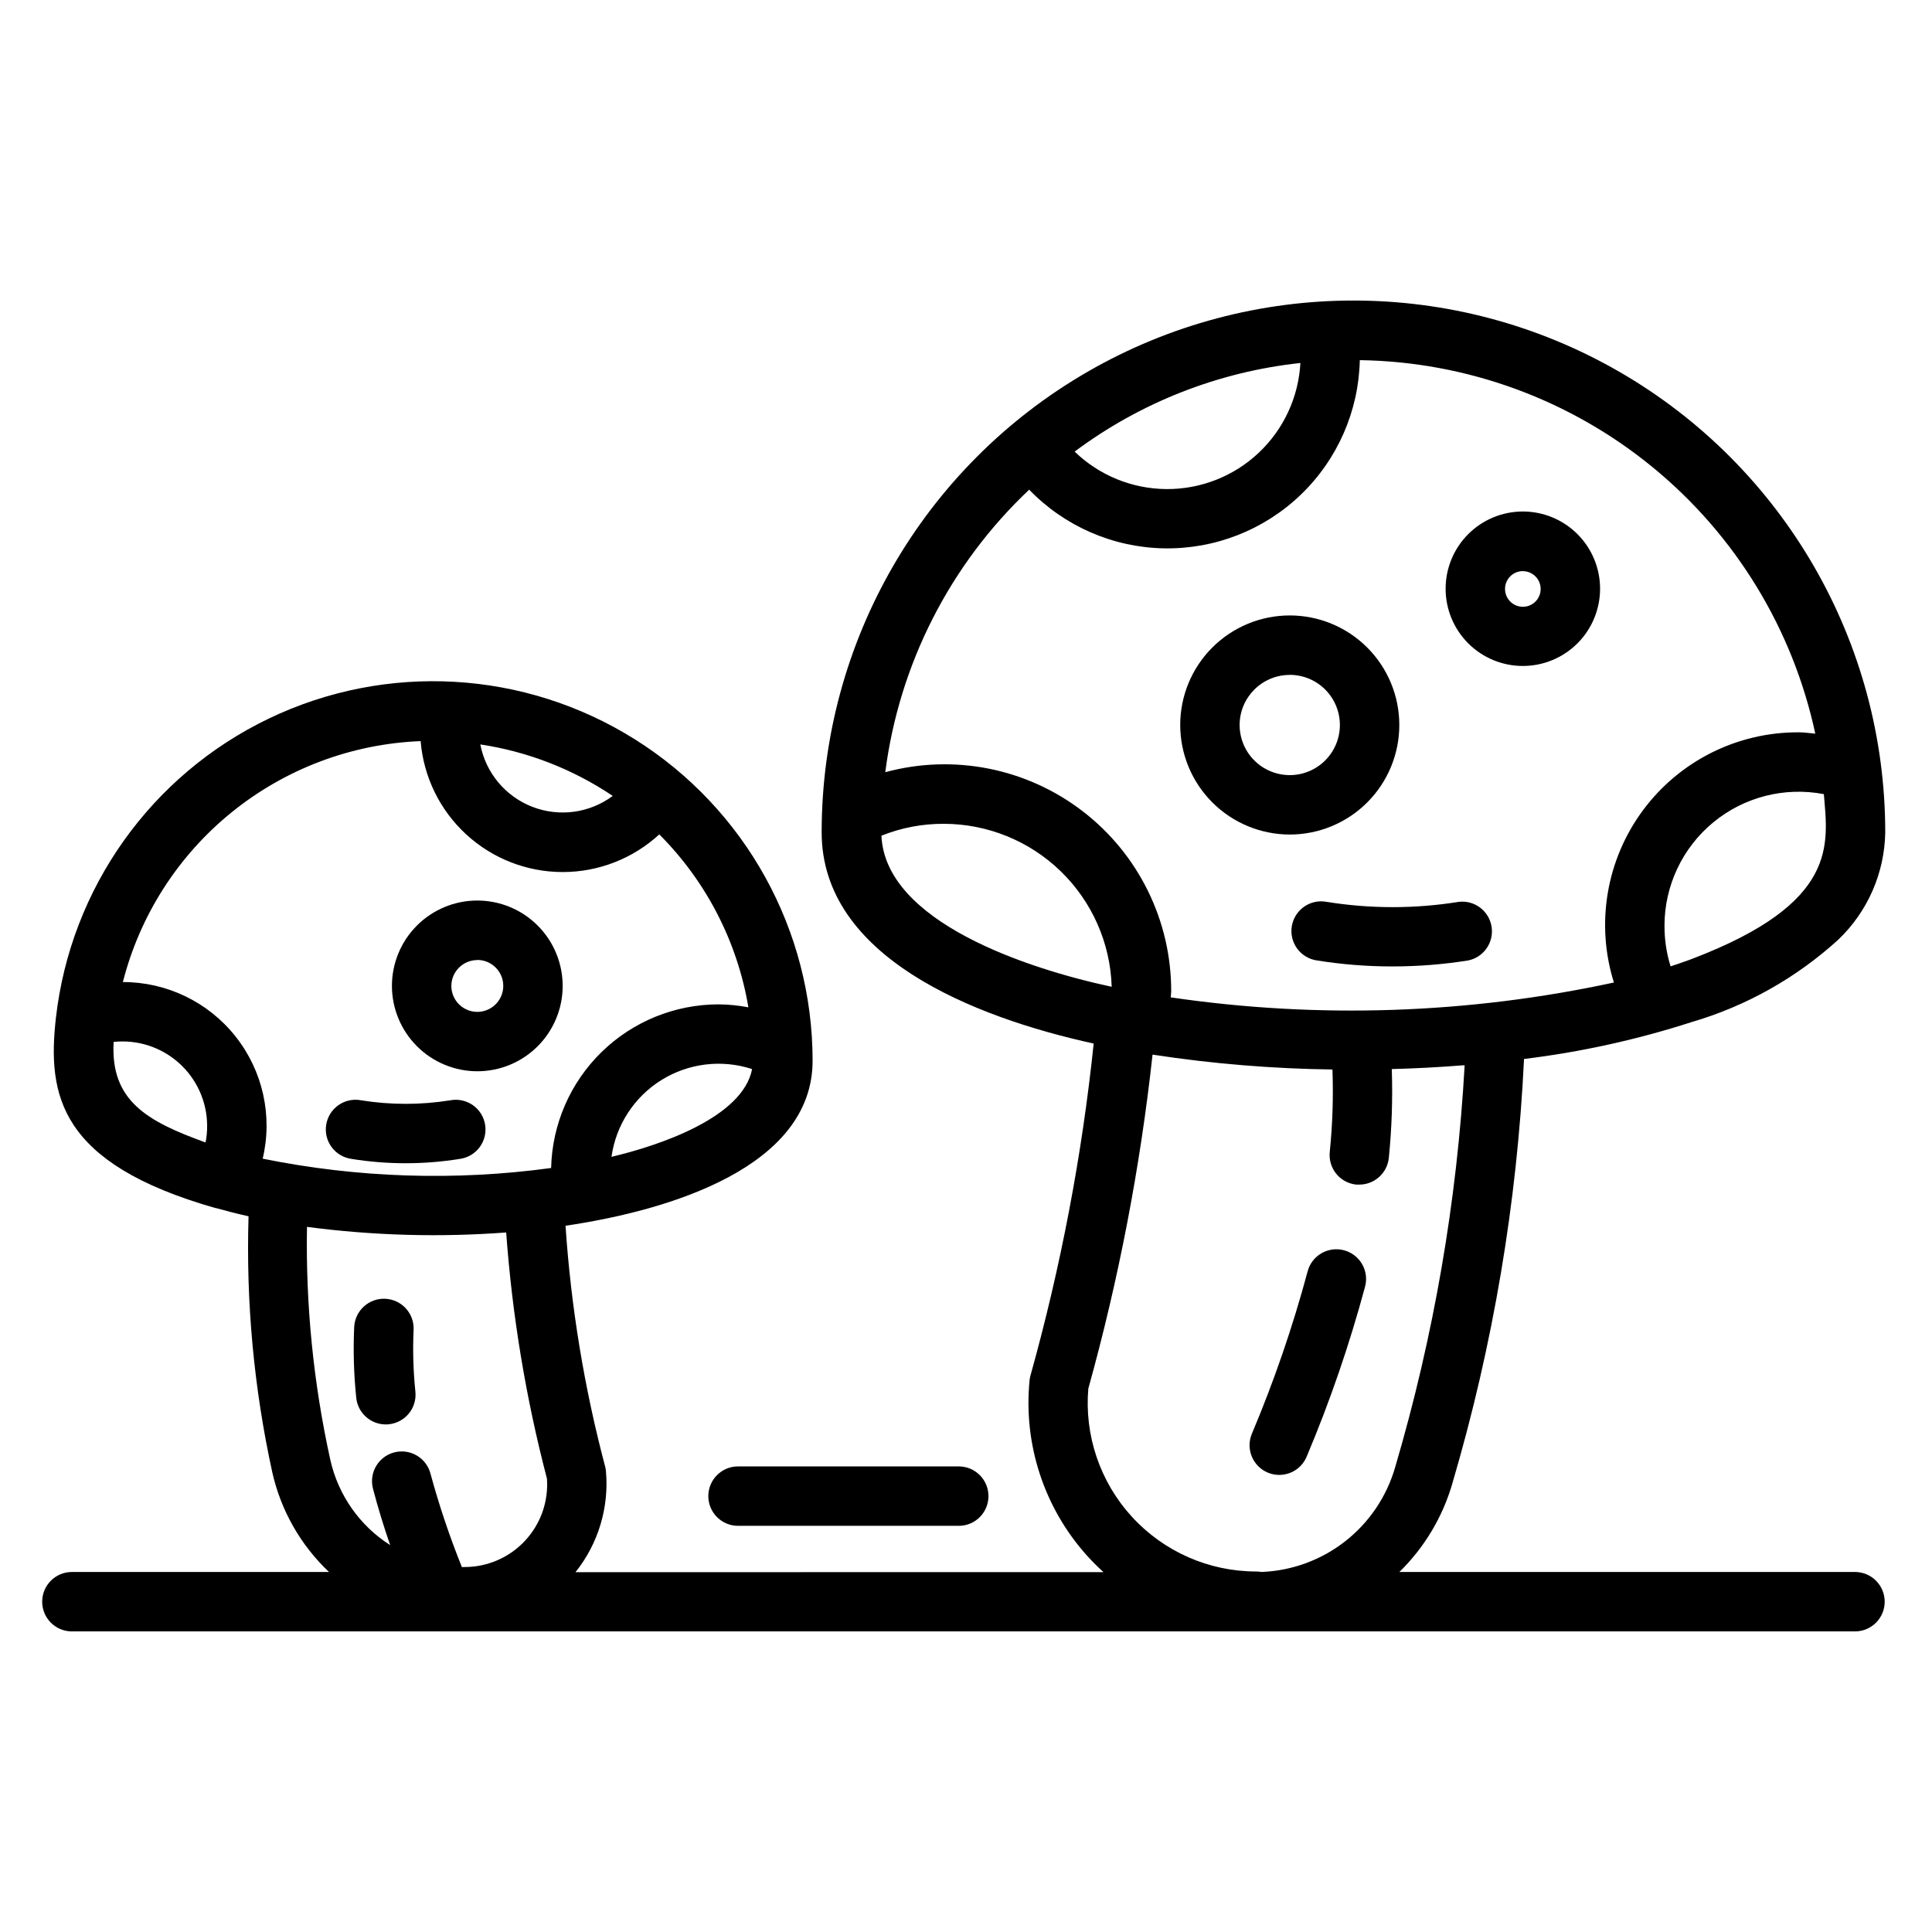
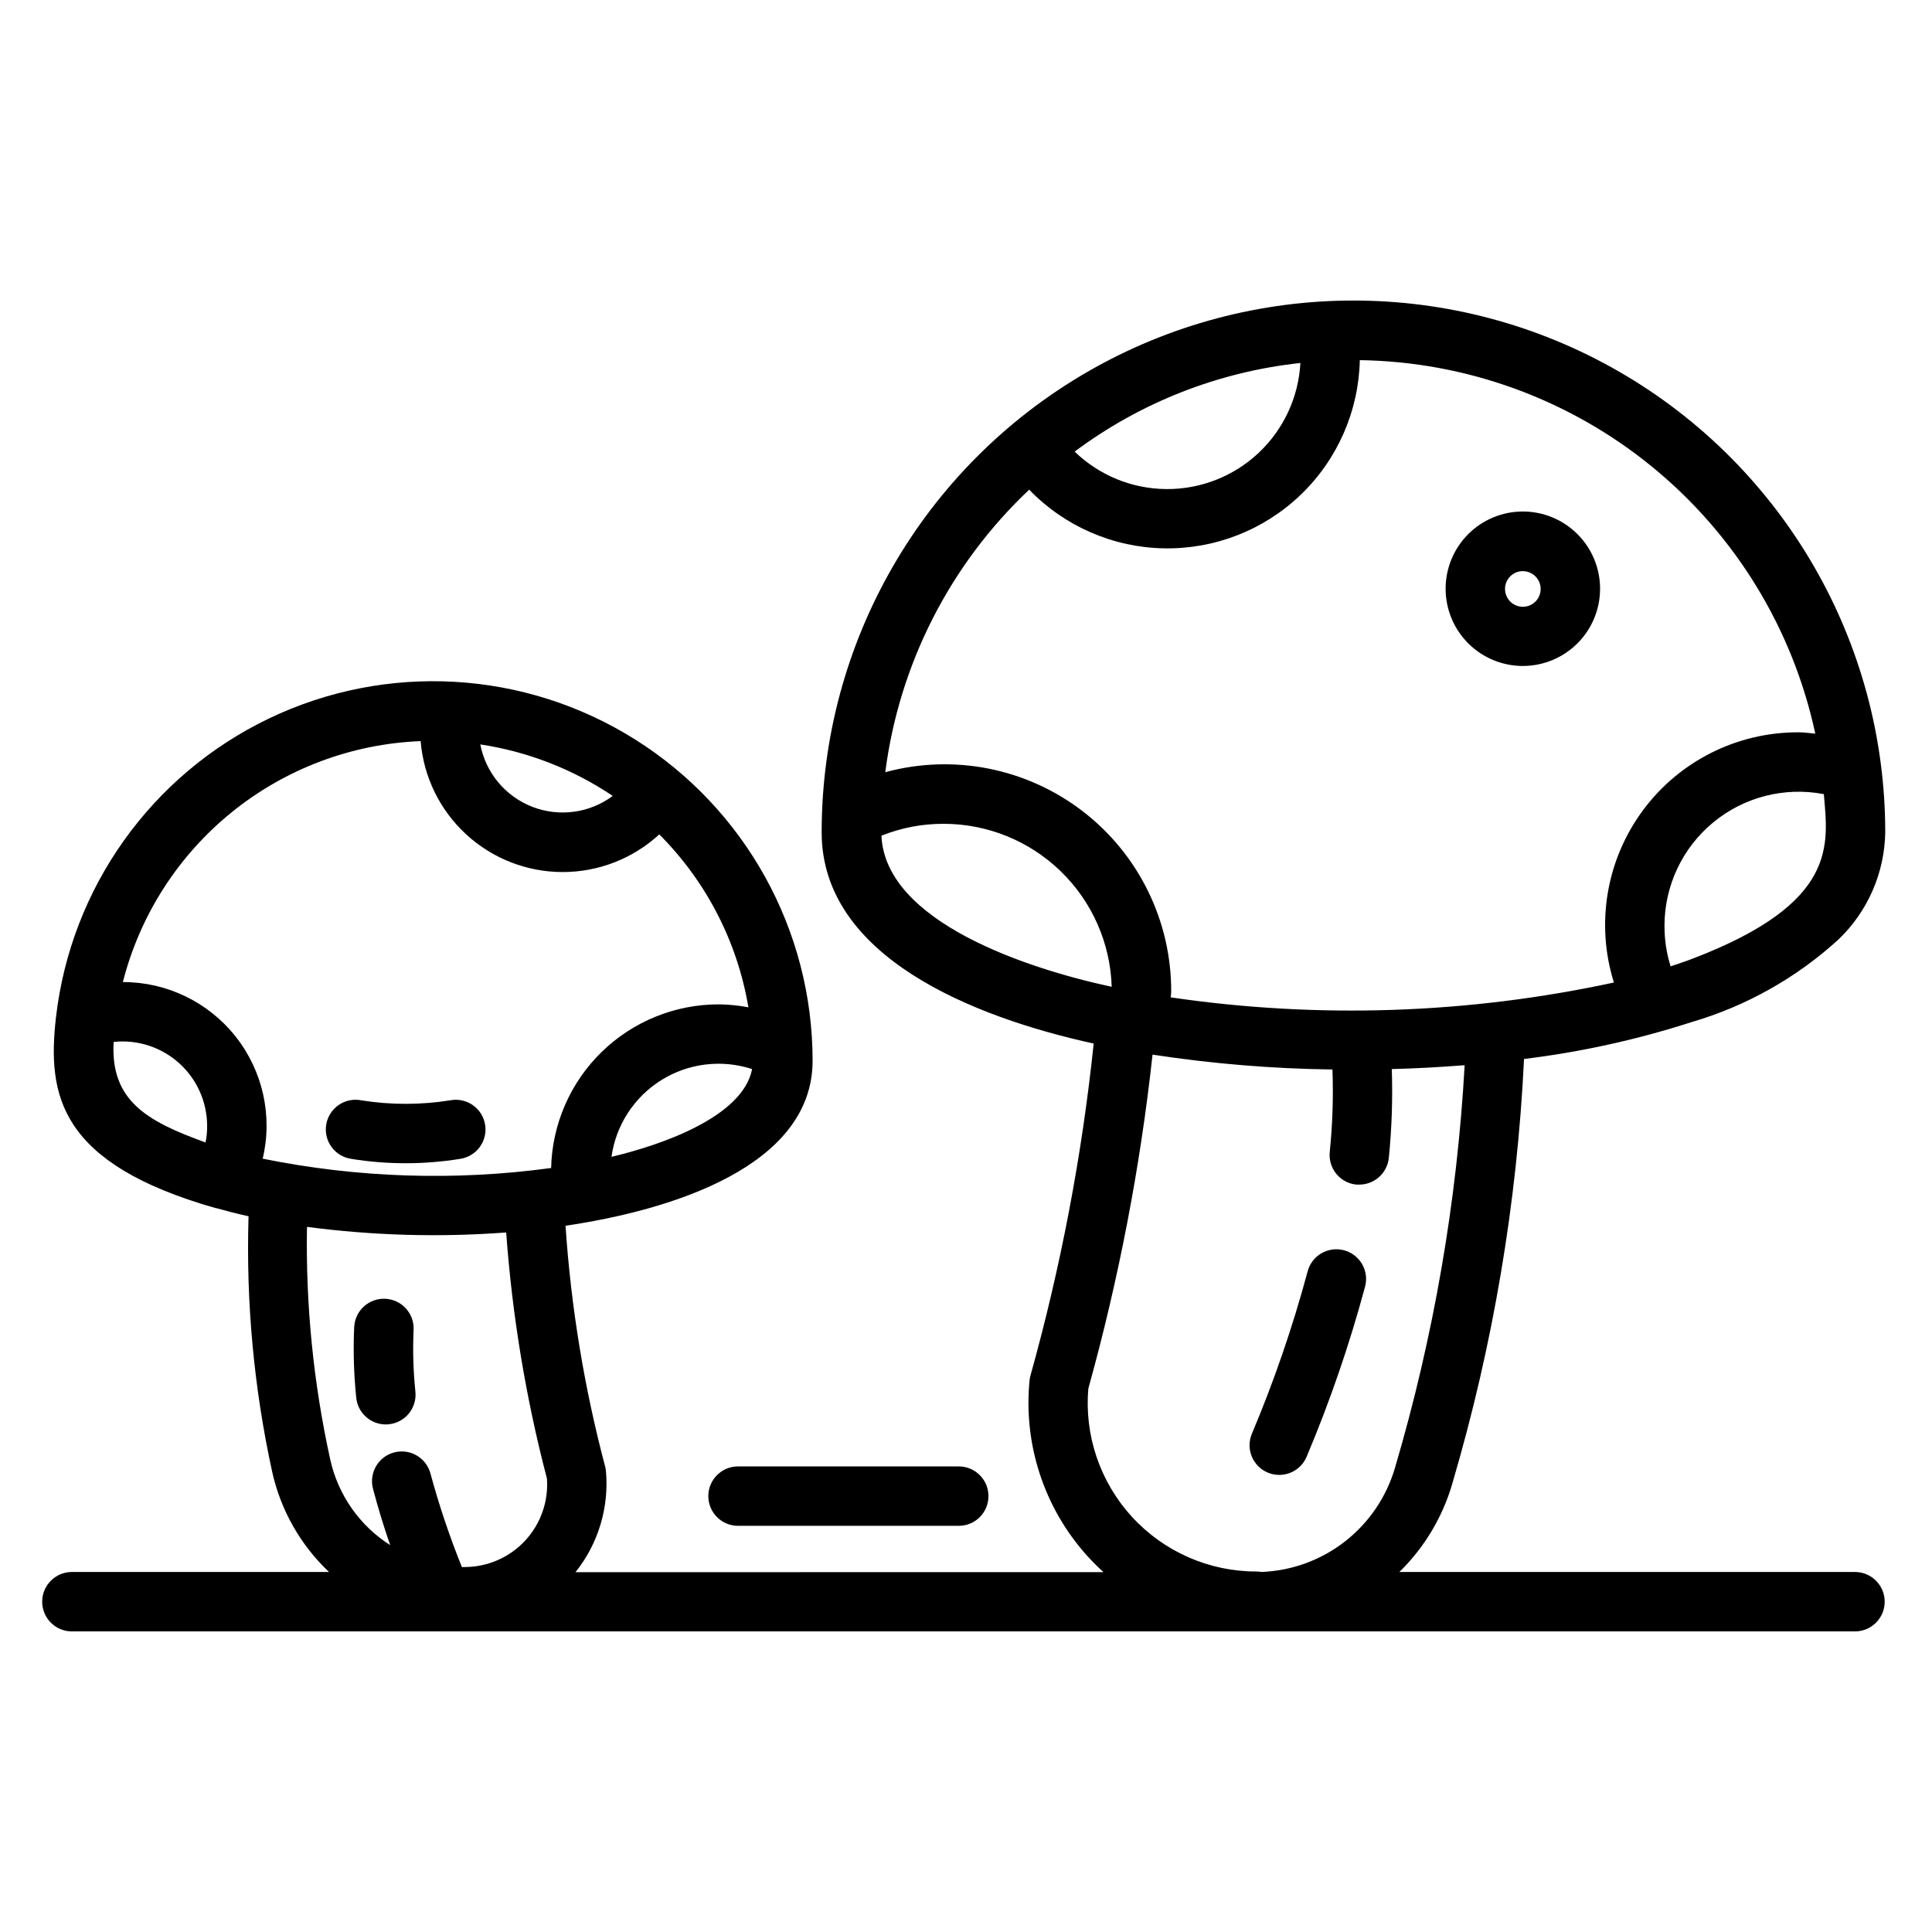
<svg xmlns="http://www.w3.org/2000/svg" fill="#000000" width="800px" height="800px" version="1.1" viewBox="144 144 512 512">
  <g>
    <path d="m547.53 320.49c5.43 0.008 10.645-2.141 14.488-5.973 3.848-3.832 6.012-9.039 6.019-14.469 0.008-5.43-2.144-10.641-5.981-14.484-3.836-3.844-9.043-6.008-14.473-6.012-5.434 0-10.641 2.152-14.484 5.992-3.84 3.84-5.996 9.047-5.996 14.477 0 5.422 2.148 10.621 5.981 14.461 3.828 3.836 9.023 5.996 14.445 6.008zm0-25.129c1.914-0.016 3.648 1.125 4.391 2.887 0.746 1.766 0.352 3.805-0.996 5.164-1.348 1.355-3.383 1.77-5.152 1.039-1.77-0.727-2.926-2.453-2.926-4.367-0.004-2.594 2.09-4.707 4.684-4.731z" />
    <path d="m480.01 534.27c4.019 1.656 8.621-0.25 10.281-4.269 6.18-14.652 11.348-29.711 15.477-45.066 1.102-4.207-1.418-8.512-5.629-9.613-4.207-1.098-8.512 1.422-9.609 5.629-3.941 14.668-8.879 29.047-14.785 43.039-1.66 4.016 0.25 8.617 4.266 10.281z" />
-     <path d="m270.49 427.9c6 0 11.754-2.387 15.996-6.629 4.246-4.242 6.629-9.996 6.629-15.996s-2.383-11.754-6.629-16c-4.242-4.242-9.996-6.625-15.996-6.625s-11.754 2.383-15.996 6.625c-4.246 4.246-6.629 10-6.629 16 0.008 5.996 2.391 11.75 6.633 15.988 4.242 4.242 9.992 6.629 15.992 6.637zm0-29.504c2.781 0 5.293 1.676 6.356 4.246 1.066 2.57 0.477 5.531-1.492 7.496-1.965 1.969-4.926 2.559-7.496 1.492-2.57-1.066-4.246-3.574-4.246-6.356 0.02-3.785 3.094-6.844 6.879-6.848z" />
-     <path d="m485.8 365.16c7.699 0 15.082-3.059 20.527-8.504 5.445-5.441 8.504-12.828 8.504-20.527s-3.059-15.086-8.504-20.527c-5.445-5.445-12.828-8.504-20.527-8.504-7.699 0-15.086 3.059-20.531 8.504-5.441 5.441-8.5 12.828-8.5 20.527 0.008 7.695 3.066 15.078 8.512 20.52 5.441 5.441 12.82 8.504 20.52 8.512zm0-42.32c5.375 0 10.219 3.238 12.273 8.203 2.059 4.965 0.922 10.68-2.879 14.48s-9.516 4.938-14.48 2.883c-4.965-2.059-8.203-6.902-8.203-12.277 0.016-7.328 5.957-13.262 13.289-13.273z" />
    <path d="m246.21 521.49c0.262 0 0.527 0 0.789-0.039h-0.004c2.094-0.199 4.019-1.227 5.352-2.852 1.328-1.629 1.953-3.719 1.734-5.809-0.559-5.426-0.719-10.887-0.473-16.336 0.219-4.348-3.129-8.047-7.477-8.266-4.348-0.215-8.051 3.133-8.266 7.481-0.285 6.234-0.105 12.48 0.535 18.688 0.379 4.031 3.758 7.117 7.809 7.133z" />
    <path d="m237.19 451.13c9.48 1.52 19.141 1.52 28.617 0 2.109-0.277 4.019-1.395 5.293-3.098 1.273-1.707 1.801-3.852 1.465-5.953s-1.508-3.977-3.25-5.199-3.906-1.688-5.996-1.289c-7.82 1.254-15.793 1.254-23.617 0-2.09-0.406-4.258 0.059-6.004 1.281-1.746 1.223-2.922 3.102-3.258 5.207s0.195 4.254 1.477 5.961c1.277 1.707 3.191 2.82 5.309 3.09z" />
-     <path d="m530.58 383c-11.594 1.871-23.418 1.871-35.012 0-2.09-0.395-4.246 0.074-5.984 1.297-1.738 1.223-2.906 3.094-3.246 5.191-0.336 2.098 0.191 4.242 1.457 5.945 1.27 1.703 3.172 2.824 5.277 3.106 6.59 1.055 13.254 1.582 19.93 1.574 6.711 0.004 13.41-0.523 20.035-1.574 4.148-0.82 6.906-4.773 6.246-8.953-0.66-4.176-4.5-7.086-8.703-6.586z" />
    <path d="m528.91 537.04c10.773-36.578 17.145-74.309 18.973-112.4 15.07-1.836 29.934-5.109 44.383-9.77 14.477-4.231 27.793-11.719 38.934-21.883 7.769-7.43 12.238-17.66 12.406-28.41 0-50.352-26.859-96.875-70.465-122.05-43.605-25.176-97.328-25.176-140.93 0-43.605 25.176-70.465 71.699-70.465 122.05 0 32.922 39.988 48.949 72.094 55.977h-0.004c-3.113 29.781-8.727 59.246-16.781 88.082-0.102 0.375-0.168 0.762-0.207 1.148-1.688 16.98 3.863 33.883 15.289 46.555 1.371 1.512 2.809 2.945 4.305 4.297l-139.93 0.004c6.047-7.562 8.934-17.172 8.062-26.812-0.035-0.355-0.094-0.703-0.172-1.047-5.555-20.93-9.082-42.344-10.535-63.945 27.906-4.117 65.48-15.656 65.48-43.754-0.012-34.57-17.773-66.711-47.039-85.117-29.262-18.402-65.93-20.492-97.094-5.527-31.16 14.965-52.457 44.887-56.391 79.23-2.32 20.469 0.738 38.629 42.258 50.477 0.102 0 0.211 0 0.316 0.047 2.723 0.77 5.547 1.484 8.469 2.133-0.695 22.801 1.422 45.598 6.297 67.879 2.277 10.094 7.508 19.281 15.027 26.387h-68.141c-4.348 0-7.871 3.527-7.871 7.875 0 4.348 3.523 7.871 7.871 7.871h472.54c4.348 0 7.871-3.523 7.871-7.871 0-4.348-3.523-7.875-7.871-7.875h-120.74c6.648-6.5 11.496-14.613 14.066-23.551zm-222.86-86.465c1.172-8.398 6.008-15.844 13.199-20.332 7.195-4.488 16.008-5.559 24.066-2.926-2.481 12.832-24.531 20.242-37.266 23.258zm0.332-95.645-0.004-0.004c-6.137 4.57-14.191 5.656-21.32 2.883-7.133-2.773-12.332-9.016-13.773-16.531 12.566 1.895 24.551 6.559 35.094 13.648zm-50.91-14.523v-0.004c0.773 9.453 5.074 18.27 12.051 24.695 6.973 6.43 16.105 10 25.59 10.004 9.484 0.004 18.625-3.559 25.602-9.98 12.445 12.449 20.699 28.473 23.617 45.832-2.617-0.504-5.273-0.766-7.934-0.789-11.59 0.016-22.715 4.559-31 12.66-8.285 8.102-13.074 19.121-13.344 30.707-25.438 3.465-51.277 2.629-76.438-2.473 2.688-11.324 0.039-23.254-7.188-32.379-7.223-9.125-18.227-14.441-29.867-14.426 4.519-17.723 14.645-33.512 28.863-45.016 14.219-11.508 31.77-18.113 50.047-18.836zm-81.352 79.711c6.32-0.668 12.625 1.379 17.348 5.629s7.422 10.301 7.426 16.656c0.008 1.465-0.133 2.926-0.422 4.359-15.352-5.551-25.27-10.973-24.352-26.645zm51.23 49.02 0.004-0.004c17.465 2.305 35.117 2.805 52.688 1.488h0.102c1.598 22.023 5.211 43.852 10.801 65.215 0.438 6.055-1.66 12.02-5.797 16.465-4.133 4.449-9.93 6.977-16.004 6.977-0.242 0-0.488 0-0.723 0.047-3.266-8.094-6.051-16.375-8.336-24.797-1.102-4.207-5.402-6.727-9.613-5.629-4.207 1.102-6.727 5.402-5.629 9.613 1.266 4.848 2.785 9.832 4.551 14.957-8.07-5.141-13.777-13.27-15.859-22.609-4.469-20.262-6.543-40.98-6.18-61.727zm359.75-79.742 0.004-0.004c-0.012-10.605 4.715-20.66 12.883-27.418 8.172-6.762 18.938-9.516 29.352-7.519 1.07 13.258 4.094 28.75-34.809 43.609l-1.219 0.457c-1.473 0.543-3.039 1.047-4.582 1.574l-0.004 0.004c-1.082-3.465-1.629-7.078-1.613-10.707zm-96.484-149.2c-0.488 9.066-4.453 17.598-11.066 23.82-6.613 6.223-15.367 9.656-24.445 9.594-9.082-0.062-17.789-3.617-24.316-9.93 17.48-13.047 38.145-21.156 59.828-23.484zm-71.887 33.559c9.375 9.711 22.215 15.309 35.711 15.562 13.492 0.254 26.539-4.856 36.27-14.203 9.734-9.352 15.363-22.18 15.652-35.672 28.348 0.414 55.719 10.426 77.645 28.406 21.926 17.977 37.105 42.855 43.062 70.574-1.465-0.117-2.914-0.355-4.394-0.355l0.004 0.004c-16.293-0.082-31.641 7.617-41.32 20.719-9.68 13.105-12.527 30.039-7.66 45.586-38.594 8.34-78.375 9.676-117.44 3.938 0-0.504 0.117-1.008 0.117-1.512 0.062-18.738-8.621-36.43-23.484-47.84-14.863-11.406-34.199-15.227-52.285-10.32 3.676-28.609 17.148-55.062 38.125-74.863zm-39.141 91.711c5.258-2.106 10.871-3.176 16.531-3.148 11.574 0.012 22.688 4.527 30.992 12.586 8.305 8.062 13.145 19.039 13.5 30.605-22.426-4.801-60-17.199-61.023-40.043zm54.859 146.42c8.039-28.957 13.723-58.52 16.988-88.395l0.293 0.039c15.684 2.391 31.516 3.691 47.383 3.898 0.266 7.289 0.027 14.586-0.711 21.844-0.219 2.082 0.398 4.168 1.719 5.793 1.324 1.625 3.234 2.656 5.32 2.867h0.789-0.004c4.043-0.004 7.422-3.066 7.828-7.086 0.785-7.816 1.051-15.676 0.785-23.531 6.297-0.164 12.562-0.492 18.797-0.992h0.512v0.004c-2.023 36.074-8.199 71.797-18.402 106.46-2.227 7.769-6.852 14.645-13.211 19.637-6.359 4.992-14.133 7.848-22.215 8.164-0.469-0.082-0.941-0.121-1.418-0.125-12.523 0-24.469-5.258-32.926-14.496-8.457-9.234-12.648-21.598-11.551-34.074z" />
    <path d="m331.71 540.49c0 2.086 0.832 4.09 2.309 5.566 1.477 1.473 3.477 2.305 5.566 2.305h58.496c4.348 0 7.871-3.523 7.871-7.871 0-4.348-3.523-7.875-7.871-7.875h-58.496c-4.348 0-7.875 3.527-7.875 7.875z" />
  </g>
</svg>